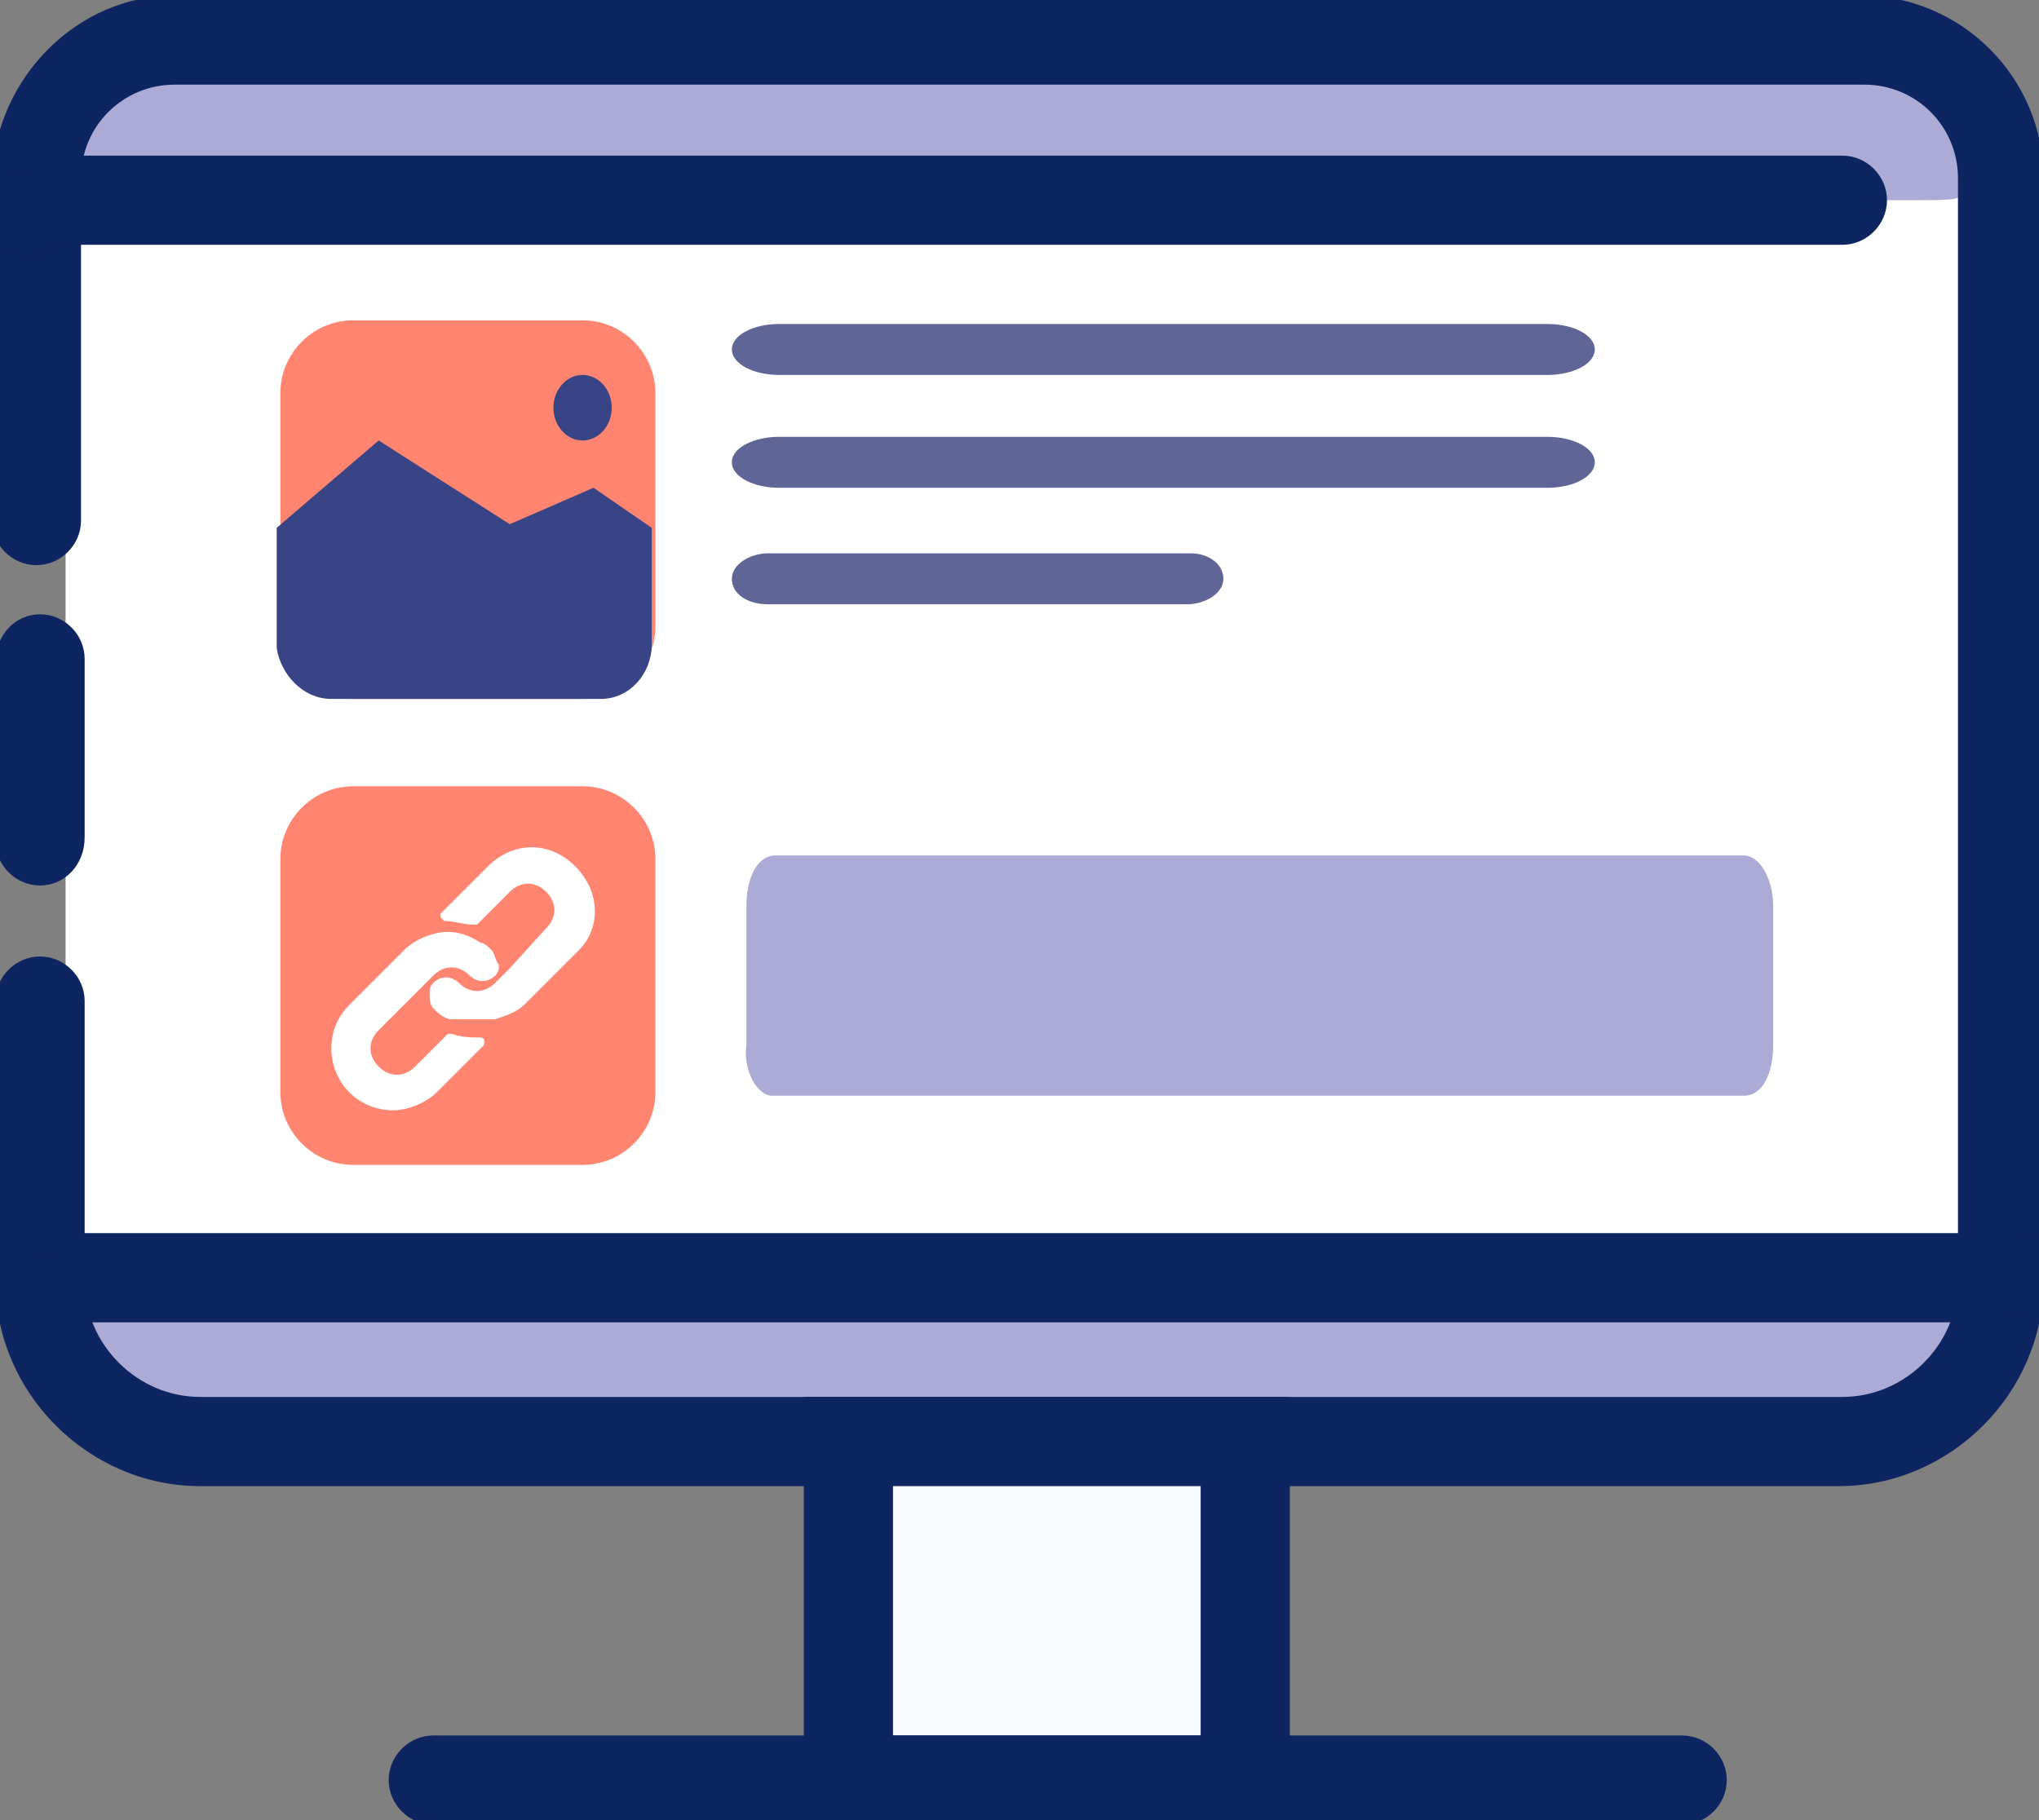
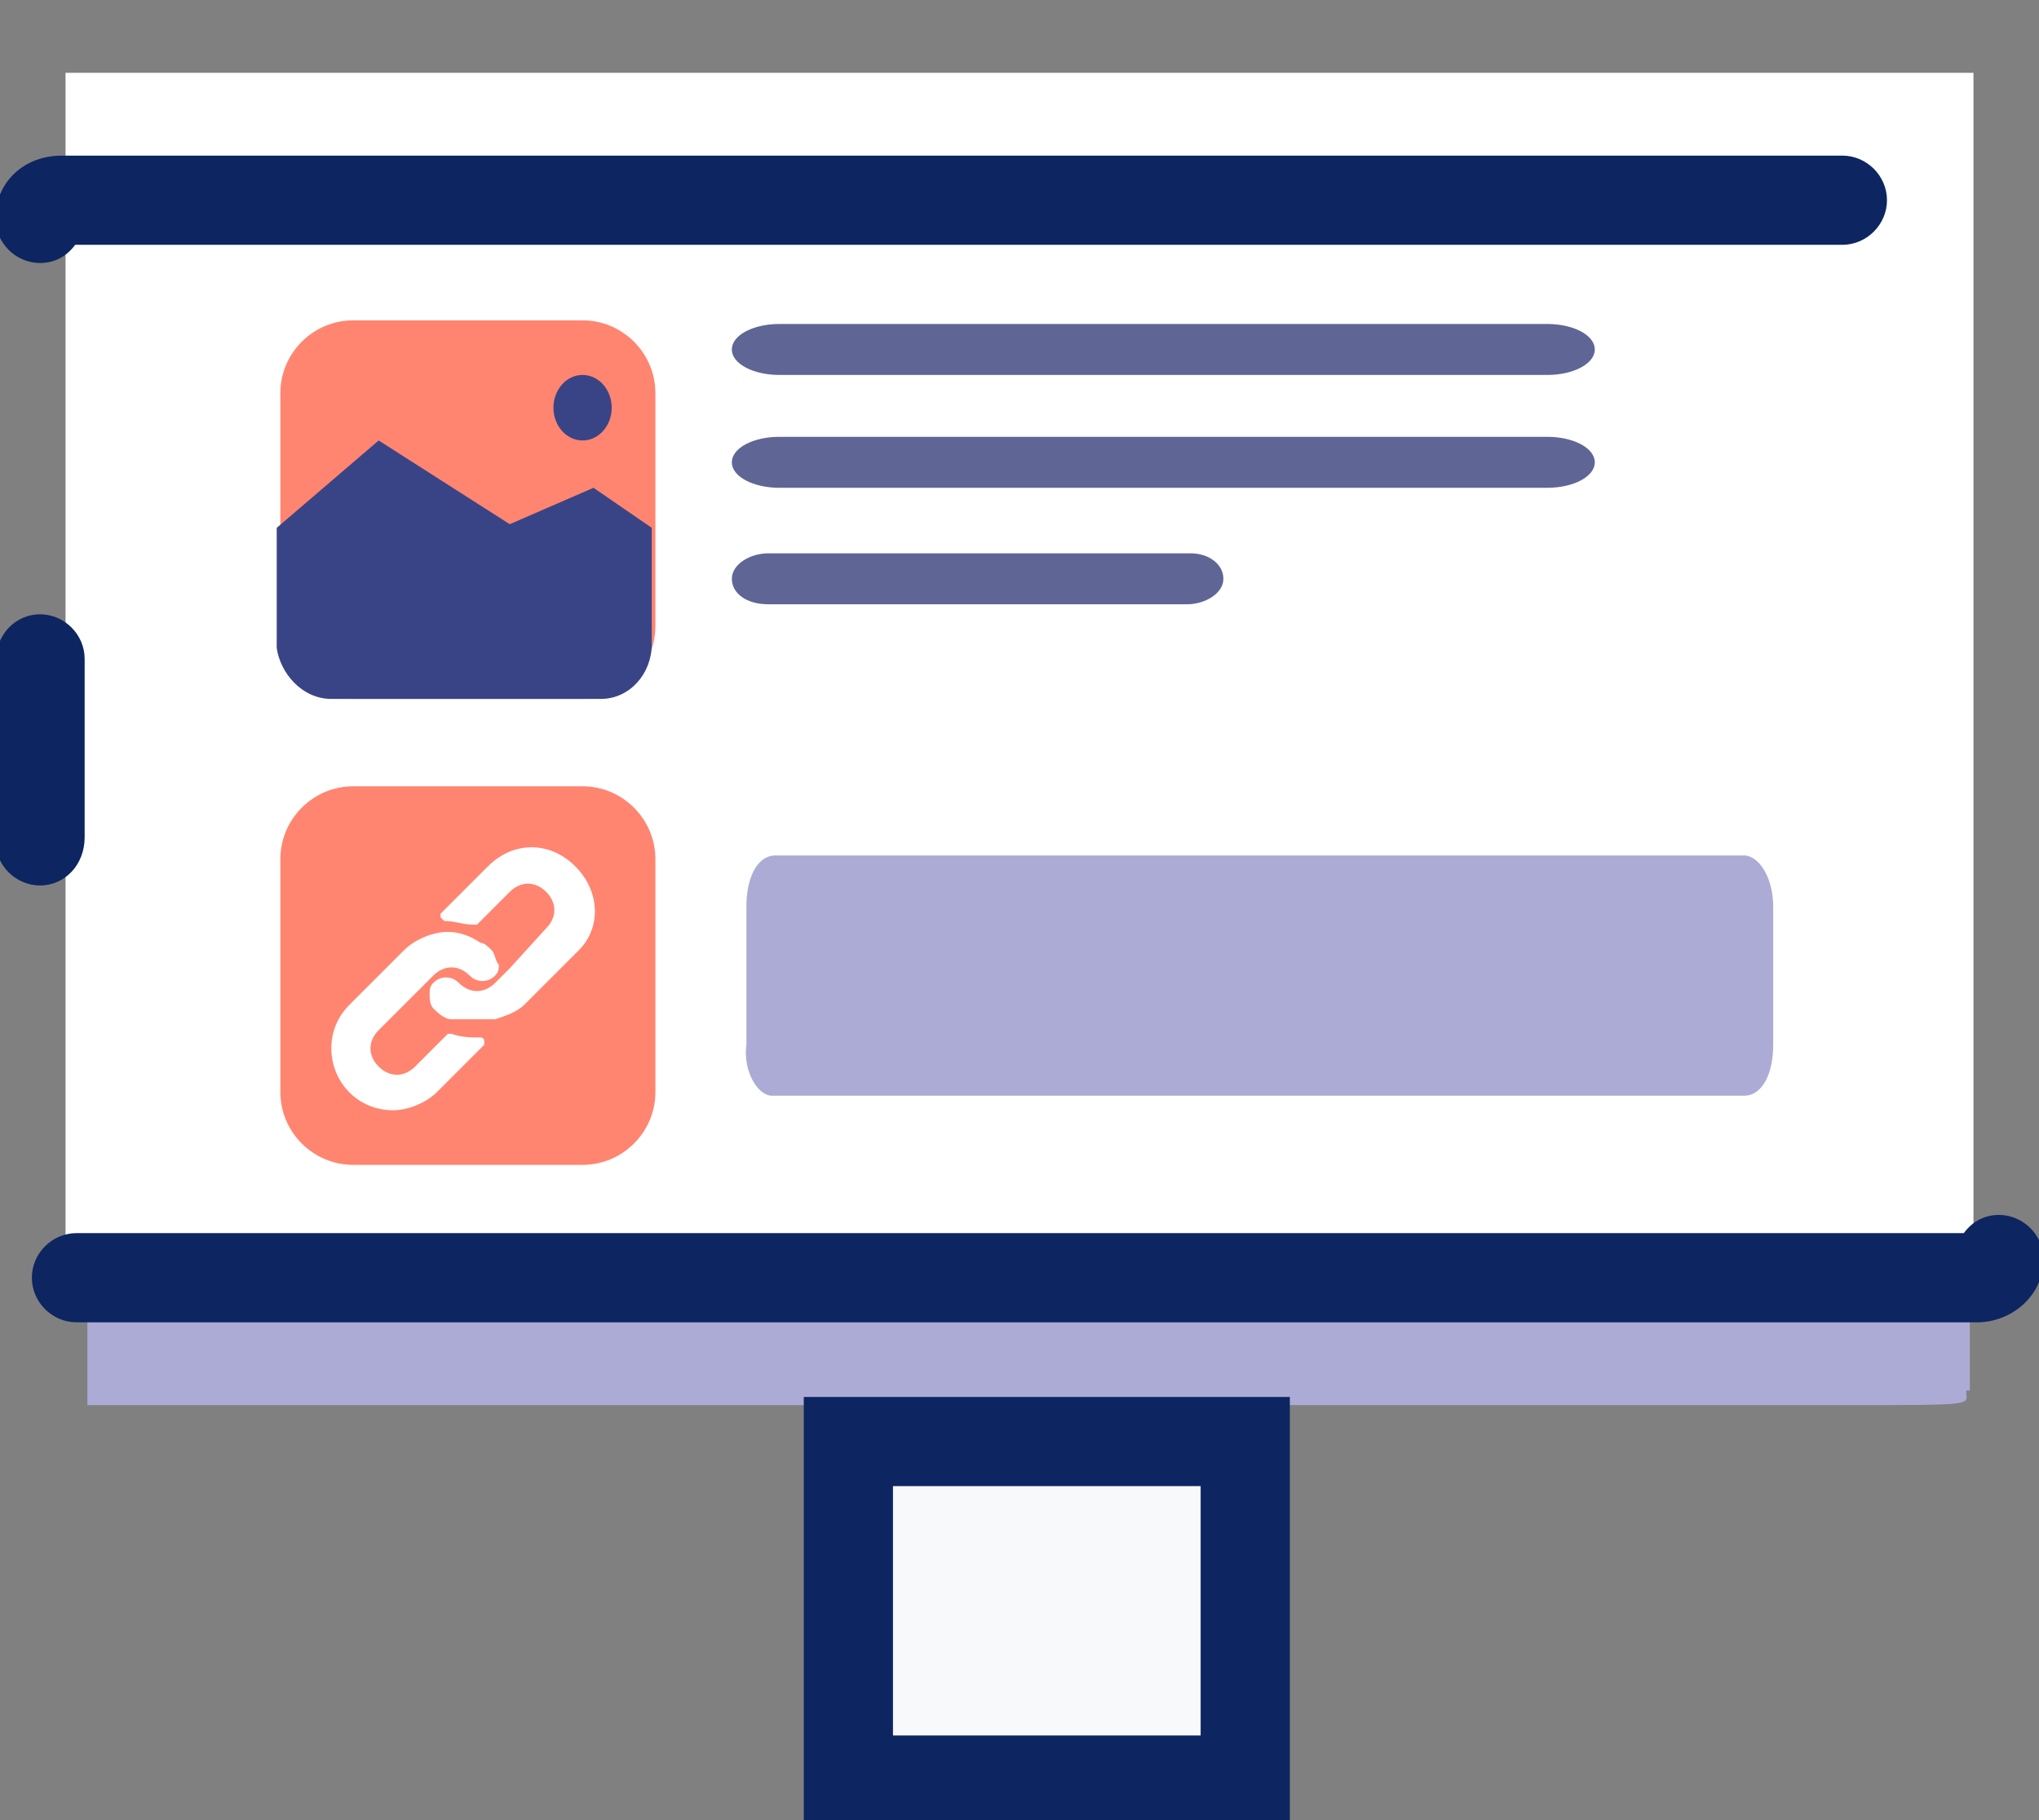
<svg xmlns="http://www.w3.org/2000/svg" version="1.1" id="Layer_1" x="0px" y="0px" viewBox="0 0 56 50" style="enable-background:new 0 0 56 50;" xml:space="preserve">
  <rect x="0" y="0" width="56" height="50" fill="#808080" stroke="none" />
  <style type="text/css">
	.st0{fill:#FFFFFF;}
	.st1{fill:#ACABD5;}
	.st2{fill:#0D2561;stroke:#0D2561;stroke-width:0.25;stroke-miterlimit:10;}
	.st3{fill:#F8F9FB;}
	.st4{fill:#5F6695;}
	.st5{fill:#FF8570;}
	.st6{fill:#394486;}
</style>
  <g id="monitor_3_">
    <rect x="1.8" y="2" class="st0" width="52.4" height="33.6" />
    <path class="st1" d="M54,38.2c0,0.4,0.4,0.4-3.3,0.4H2.4v-3.2c0-0.1,0.6-0.1,1.3-0.1h47.1c3.9,0,3.3,0,3.3,0.4V38.2z" />
-     <path class="st1" d="M2.2,2.6c0-0.4-0.4-0.4,3.3-0.4h48.3v3.2c0,0.1-0.6,0.1-1.3,0.1H5.4c-3.9,0-3.3,0-3.3-0.4V2.6z" />
    <path class="st2" d="M1.1,24.2c-0.6,0-1.1-0.5-1.1-1.1v-4.9C0,17.5,0.5,17,1.1,17c0.6,0,1.1,0.5,1.1,1.1v4.9   C2.2,23.7,1.7,24.2,1.1,24.2z" />
-     <path class="st2" d="M50.5,40.7H5.5c-3,0-5.5-2.5-5.5-5.5v-7.7c0-0.6,0.5-1.1,1.1-1.1c0.6,0,1.1,0.5,1.1,1.1v7.7   c0,1.8,1.5,3.3,3.3,3.3h45.1c1.8,0,3.3-1.5,3.3-3.3V4.9c0-1.5-1.2-2.7-2.7-2.7H4.8c-1.5,0-2.7,1.2-2.7,2.7v9.4   c0,0.6-0.5,1.1-1.1,1.1c-0.6,0-1.1-0.5-1.1-1.1V4.9C0,2.2,2.2,0,4.8,0h46.3C53.8,0,56,2.2,56,4.9v30.3C56,38.2,53.5,40.7,50.5,40.7   z" />
    <path class="st2" d="M1.1,7.1C0.5,7.1,0,6.6,0,6c0-0.9,0.7-1.6,1.7-1.6h48.9c0.6,0,1.1,0.5,1.1,1.1s-0.5,1.1-1.1,1.1H2   C1.8,6.9,1.5,7.1,1.1,7.1z" />
    <path class="st2" d="M54.3,36.2H2.1c-0.6,0-1.1-0.5-1.1-1.1S1.5,34,2.1,34H54c0.2-0.3,0.5-0.5,0.9-0.5c0.6,0,1.1,0.5,1.1,1.1   C56,35.5,55.2,36.2,54.3,36.2z" />
    <rect x="23.3" y="39.6" class="st3" width="10.9" height="9.3" />
    <path class="st2" d="M35.3,50H22.2V38.5h13.1V50z M24.4,47.8h8.7v-7.1h-8.7V47.8z" />
-     <path class="st2" d="M46.2,50H11.9c-0.6,0-1.1-0.5-1.1-1.1s0.5-1.1,1.1-1.1h34.3c0.6,0,1.1,0.5,1.1,1.1S46.8,50,46.2,50z" />
    <g>
      <g>
        <path class="st4" d="M42.5,12H21.4c-0.7,0-1.3,0.3-1.3,0.7s0.6,0.7,1.3,0.7h21.1c0.7,0,1.3-0.3,1.3-0.7S43.2,12,42.5,12z" />
        <path class="st4" d="M32.7,15.2H21.1c-0.5,0-1,0.3-1,0.7c0,0.4,0.4,0.7,1,0.7h11.5c0.5,0,1-0.3,1-0.7     C33.6,15.5,33.2,15.2,32.7,15.2z" />
        <path class="st4" d="M21.4,10.3h21.1c0.7,0,1.3-0.3,1.3-0.7s-0.6-0.7-1.3-0.7H21.4c-0.7,0-1.3,0.3-1.3,0.7S20.7,10.3,21.4,10.3z" />
      </g>
      <path class="st5" d="M16,19.2H9.7c-1.1,0-2-0.9-2-2v-6.4c0-1.1,0.9-2,2-2H16c1.1,0,2,0.9,2,2v6.4C18,18.3,17.1,19.2,16,19.2z" />
      <path class="st6" d="M9.1,19.2h7.4c0.8,0,1.4-0.7,1.4-1.5v-3.2l-1.6-1.1l-2.3,1l-3.6-2.3l-2.8,2.4v3.3C7.7,18.5,8.3,19.2,9.1,19.2    z" />
      <ellipse class="st6" cx="16" cy="11.2" rx="0.8" ry="0.9" />
    </g>
    <path class="st1" d="M21.2,30.1h26.7c0.5,0,0.8-0.6,0.8-1.4v-3.8c0-0.8-0.4-1.4-0.8-1.4H22.6h-1.3c-0.5,0-0.8,0.6-0.8,1.4v3.8   C20.4,29.4,20.8,30.1,21.2,30.1z" />
    <g>
      <g>
        <path class="st5" d="M16,32H9.7c-1.1,0-2-0.9-2-2v-6.4c0-1.1,0.9-2,2-2H16c1.1,0,2,0.9,2,2V30C18,31.1,17.1,32,16,32z" />
      </g>
      <g>
        <g>
          <path class="st0" d="M13.5,26.1c-0.1-0.1-0.2-0.2-0.3-0.2c-0.3-0.2-0.6-0.3-0.9-0.3c-0.4,0-0.9,0.2-1.2,0.5l-1.5,1.5      c-0.3,0.3-0.5,0.7-0.5,1.2c0,0.9,0.7,1.7,1.7,1.7c0.4,0,0.9-0.2,1.2-0.5l1.3-1.3c0,0,0-0.1,0-0.1c0-0.1-0.1-0.1-0.1-0.1h0      c-0.3,0-0.5,0-0.8-0.1c0,0-0.1,0-0.1,0l-0.9,0.9c-0.3,0.3-0.7,0.3-1,0c-0.3-0.3-0.3-0.7,0-1l1.5-1.5c0.3-0.3,0.7-0.3,1,0      c0.2,0.2,0.5,0.2,0.7,0c0.1-0.1,0.1-0.2,0.1-0.3C13.6,26.4,13.6,26.2,13.5,26.1z" />
        </g>
      </g>
      <g>
        <path class="st0" d="M15.8,23.8c-0.7-0.7-1.7-0.7-2.4,0l-1.3,1.3c0,0,0,0.1,0,0.1c0,0,0.1,0.1,0.1,0.1h0c0.3,0,0.5,0.1,0.8,0.1     c0,0,0.1,0,0.1,0l0.9-0.9c0.3-0.3,0.7-0.3,1,0c0.3,0.3,0.3,0.7,0,1L14,26.6l0,0L13.6,27c-0.3,0.3-0.7,0.3-1,0     c-0.2-0.2-0.5-0.2-0.7,0c-0.1,0.1-0.1,0.2-0.1,0.3c0,0.1,0,0.3,0.1,0.4c0.1,0.1,0.3,0.3,0.5,0.3c0,0,0.1,0,0.1,0s0.1,0,0.1,0     c0,0,0.1,0,0.1,0l0.1,0c0,0,0.1,0,0.1,0c0.1,0,0.1,0,0.2,0h0.1h0l0.1,0c0,0,0.1,0,0.1,0h0l0.1,0l0,0l0.1,0h0     c0.3-0.1,0.6-0.2,0.8-0.4l1.5-1.5C16.5,25.5,16.5,24.5,15.8,23.8z" />
      </g>
    </g>
  </g>
</svg>